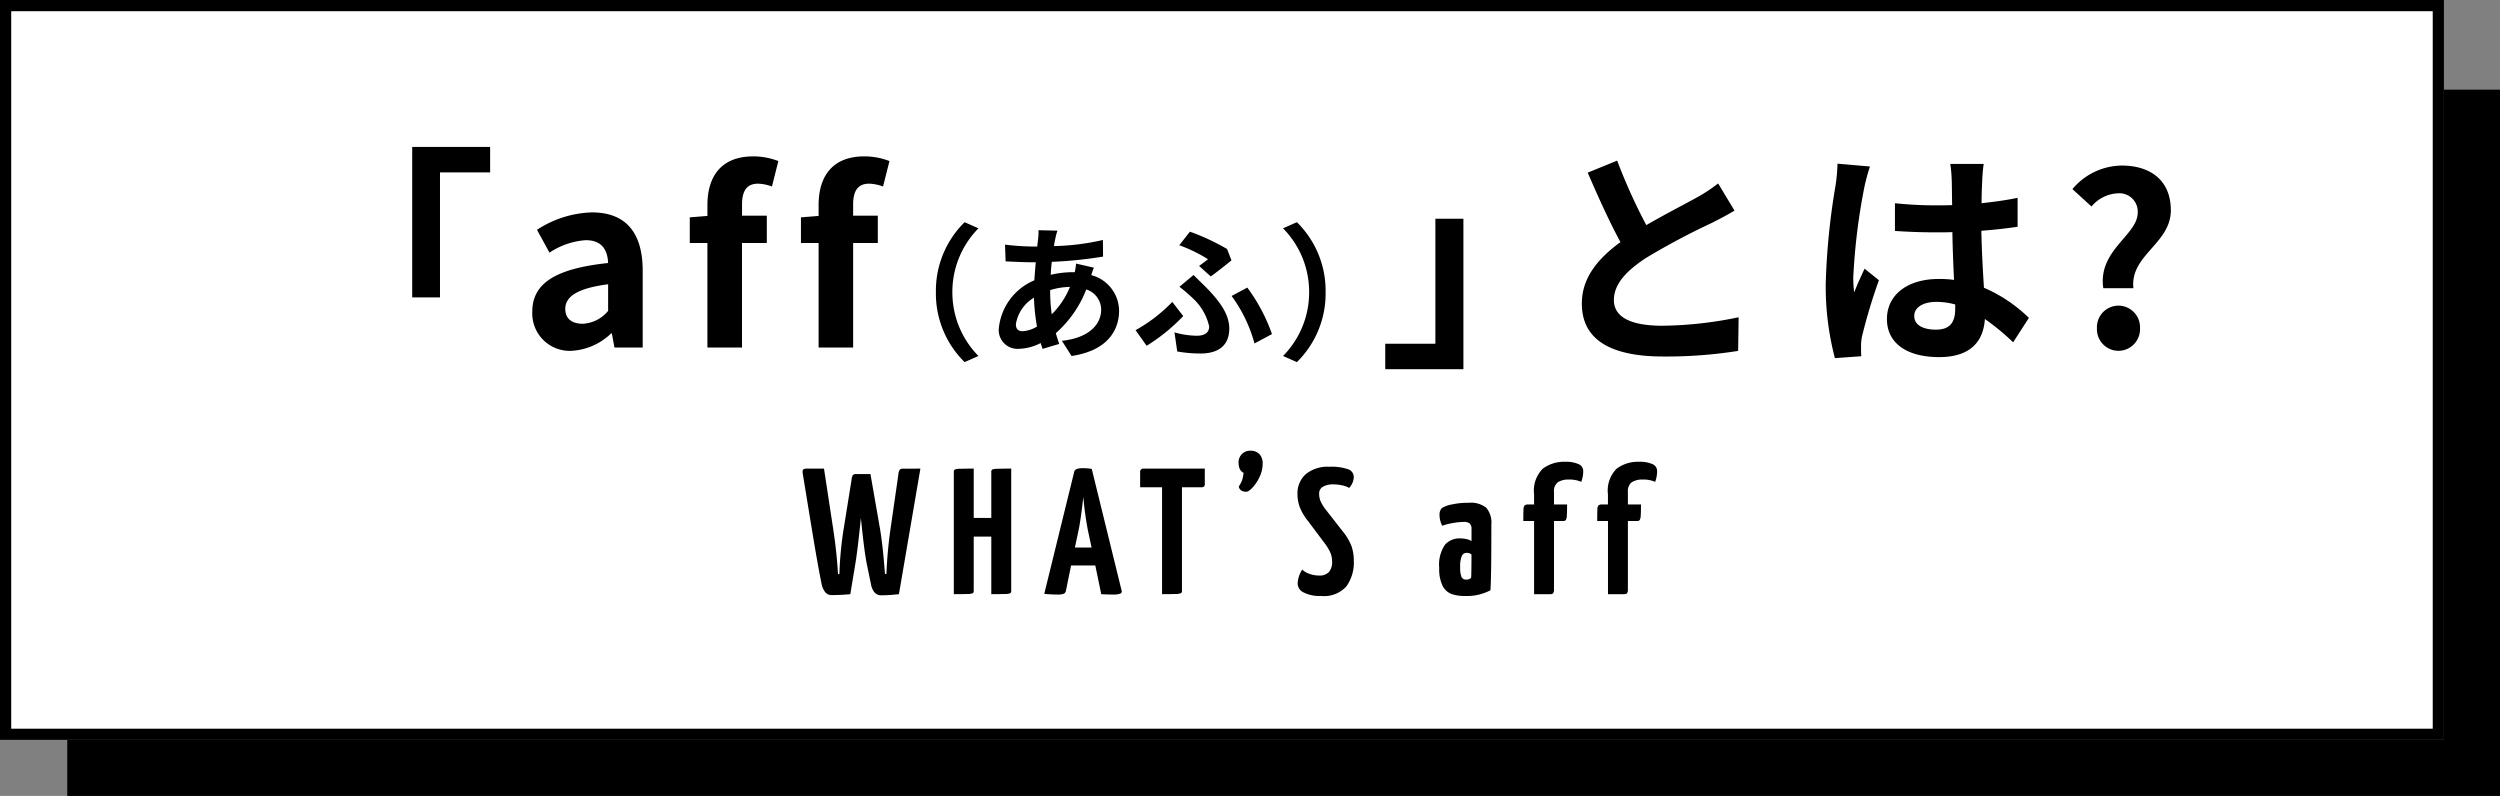
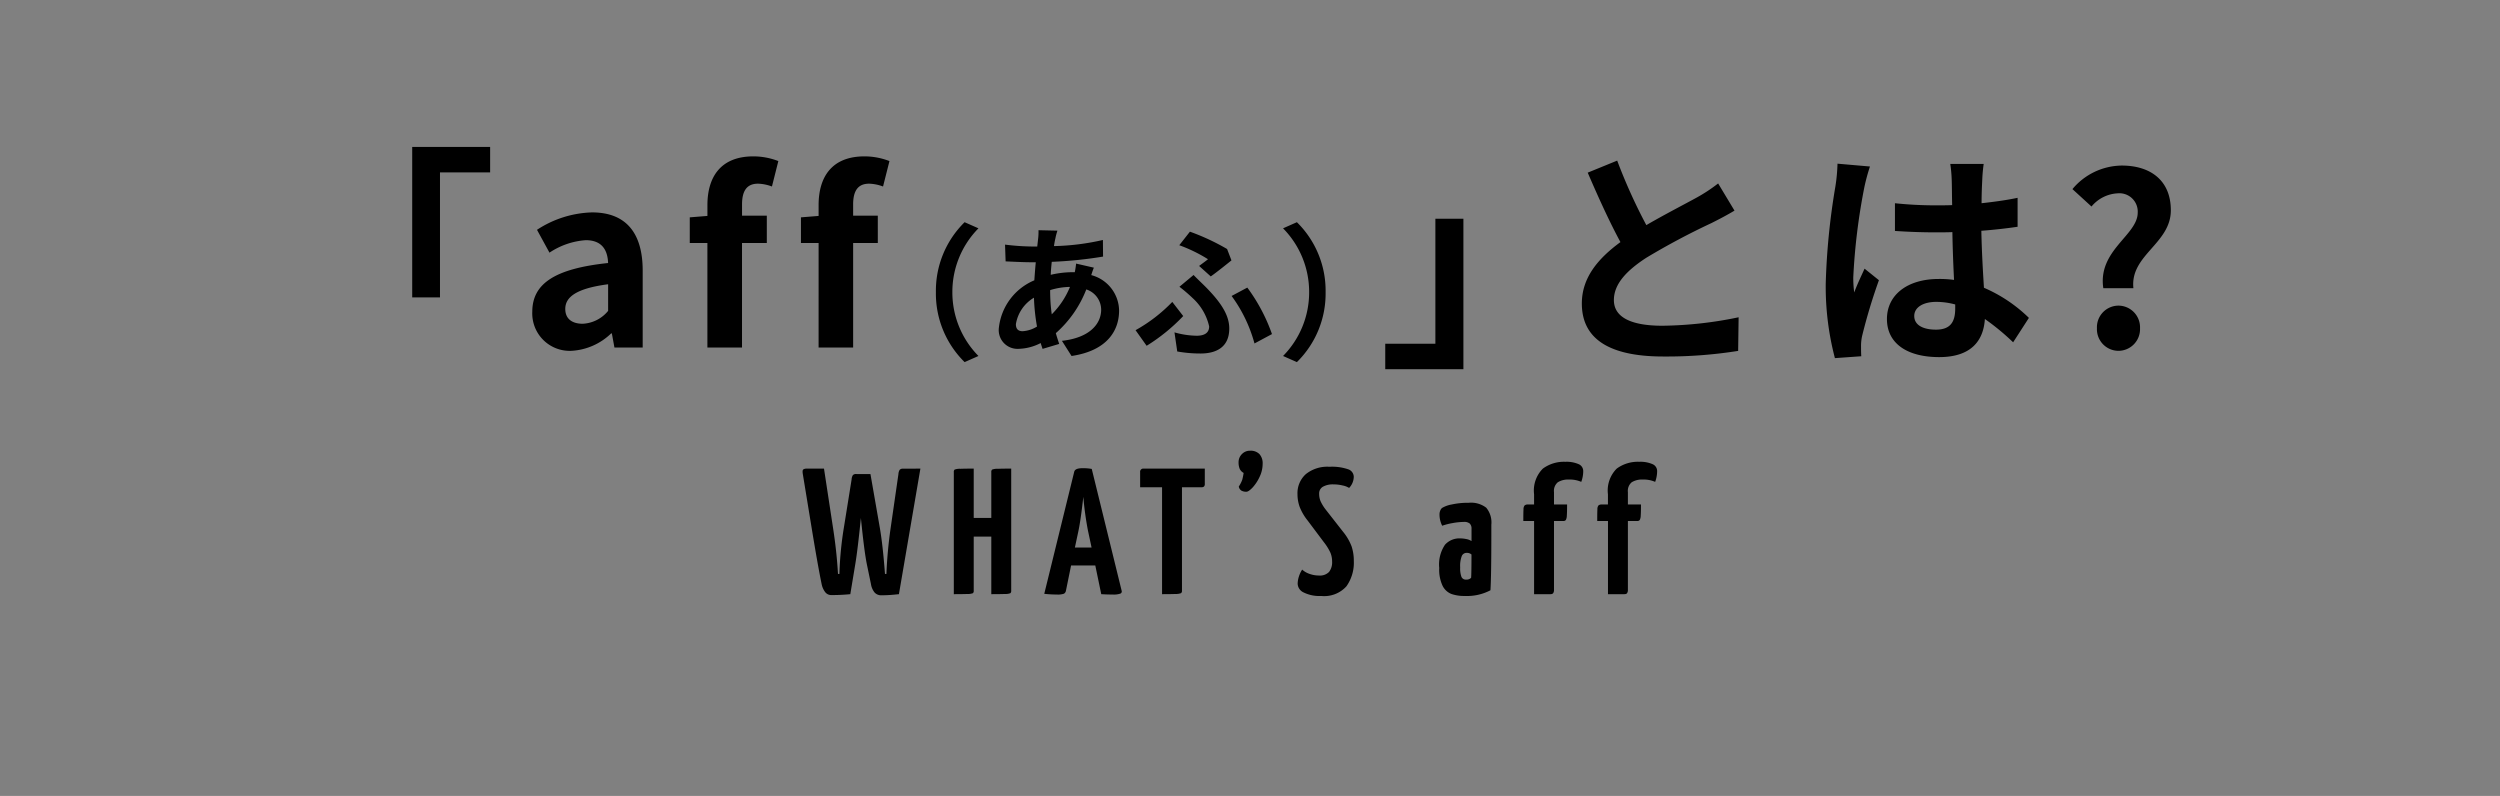
<svg xmlns="http://www.w3.org/2000/svg" width="223" height="71" viewBox="0 0 223 71">
  <rect x="0" y="0" width="223" height="71" fill="#808080" stroke="none" />
  <g id="グループ_2735" data-name="グループ 2735" transform="translate(-830 -8374)">
-     <rect id="長方形_485" data-name="長方形 485" width="217" height="63" transform="translate(836 8382)" />
    <g id="長方形_486" data-name="長方形 486" transform="translate(830 8374)" fill="#fff" stroke="#000" stroke-width="1">
-       <rect width="218" height="66" stroke="none" />
-       <rect x="0.5" y="0.5" width="217" height="65" fill="none" />
-     </g>
+       </g>
    <path id="パス_640" data-name="パス 640" d="M-72.231-4.473h2.478V-15.624h4.473v-2.268h-6.951Zm14.2,4.767A5.53,5.53,0,0,0-54.486-1.26h.063L-54.192,0h2.52V-6.867c0-3.4-1.533-5.187-4.515-5.187A9.4,9.4,0,0,0-61.1-10.5l1.113,2.037a6.644,6.644,0,0,1,3.234-1.113c1.449,0,1.953.882,1.995,2.037-4.725.5-6.762,1.827-6.762,4.347A3.341,3.341,0,0,0-58.035.294Zm1.008-2.415c-.9,0-1.554-.4-1.554-1.323,0-1.05.966-1.827,3.822-2.2v2.373A3.118,3.118,0,0,1-57.027-2.121Zm17.451-14.511a6.166,6.166,0,0,0-2.226-.42c-2.961,0-4.1,1.89-4.1,4.347v.966l-1.575.126v2.289H-45.9V0h3.087V-9.324H-40.6V-11.76H-42.81v-1.008c0-1.3.5-1.848,1.428-1.848a3.833,3.833,0,0,1,1.239.252Zm9.912,0a6.166,6.166,0,0,0-2.226-.42c-2.961,0-4.095,1.89-4.095,4.347v.966l-1.575.126v2.289h1.575V0H-32.9V-9.324h2.2V-11.76h-2.2v-1.008c0-1.3.5-1.848,1.428-1.848a3.833,3.833,0,0,1,1.239.252ZM-22.957,1.3l1.235-.546A8.076,8.076,0,0,1-24.049-4.94a8.076,8.076,0,0,1,2.327-5.694l-1.235-.546a8.567,8.567,0,0,0-2.561,6.24A8.567,8.567,0,0,0-22.957,1.3Zm7.631-6.422a6.286,6.286,0,0,1,1.768-.286,7.358,7.358,0,0,1-1.625,2.444A15.011,15.011,0,0,1-15.326-5.1Zm-2.457,3.666c-.416,0-.6-.221-.6-.624a3.368,3.368,0,0,1,1.612-2.366A17.945,17.945,0,0,0-16.5-1.872,2.736,2.736,0,0,1-17.783-1.456Zm4.771-6.032a7.446,7.446,0,0,1-.117.767h-.221a8.657,8.657,0,0,0-1.924.234c.013-.39.052-.78.091-1.157a37.406,37.406,0,0,0,4.576-.468l-.013-1.482a21.471,21.471,0,0,1-4.368.546c.039-.247.078-.481.13-.689a5,5,0,0,1,.182-.689l-1.69-.039A5.141,5.141,0,0,1-16.4-9.7l-.078.689h-.494a21.139,21.139,0,0,1-2.379-.169l.052,1.495c.6.026,1.6.078,2.275.078h.416c-.052.52-.091,1.066-.13,1.612A5.2,5.2,0,0,0-19.9-1.768,1.673,1.673,0,0,0-18.16.117,4.531,4.531,0,0,0-16.171-.4c.052.182.117.364.169.52l1.482-.442c-.1-.312-.208-.624-.3-.962a10.01,10.01,0,0,0,2.717-3.9A1.914,1.914,0,0,1-10.776-3.38c0,1.261-1.014,2.509-3.5,2.782l.858,1.352C-10.256.286-9.177-1.5-9.177-3.3A3.323,3.323,0,0,0-11.66-6.461c.078-.247.169-.52.234-.663ZM-1-6.344C-.493-6.695.508-7.5.846-7.774L.456-8.788a19.961,19.961,0,0,0-3.315-1.547l-.949,1.209A13.456,13.456,0,0,1-1.247-7.878c-.169.143-.494.377-.793.6ZM-3.99.351A11.687,11.687,0,0,0-1.91.533C-.584.533.651.026.651-1.7c0-1.2-.754-2.34-2.132-3.731-.338-.338-.676-.65-1.053-1.04L-3.795-5.421A13.984,13.984,0,0,1-2.612-4.407,4.85,4.85,0,0,1-1.143-1.885c0,.6-.455.832-1.105.832a7.54,7.54,0,0,1-1.989-.3ZM4.46-1.2a15.673,15.673,0,0,0-2.2-4.147L.859-4.6A12.777,12.777,0,0,1,2.9-.364ZM-3.457-2.808l-.975-1.261A13.972,13.972,0,0,1-7.708-1.547L-6.72-.156A16.306,16.306,0,0,0-3.457-2.808ZM6.683-11.18l-1.235.546A8.076,8.076,0,0,1,7.775-4.94,8.076,8.076,0,0,1,5.448.754L6.683,1.3A8.567,8.567,0,0,0,9.244-4.94,8.567,8.567,0,0,0,6.683-11.18Zm14.853-.307h-2.5V-.336H14.564V1.932h6.972Zm22.722-3.15a14.359,14.359,0,0,1-1.911,1.26c-.987.546-2.793,1.47-4.494,2.457a48.757,48.757,0,0,1-2.6-5.754L32.624-15.6c.945,2.2,1.953,4.41,2.919,6.195C33.548-7.938,32.1-6.237,32.1-3.927,32.1-.357,35.228.8,39.365.8a40.673,40.673,0,0,0,6.678-.5l.042-3a34.783,34.783,0,0,1-6.8.756c-2.877,0-4.326-.8-4.326-2.289,0-1.449,1.155-2.646,2.9-3.78a63.689,63.689,0,0,1,5.8-3.087c.756-.378,1.428-.735,2.058-1.113ZM54.905-16.4a15.6,15.6,0,0,1-.189,2.037,61.636,61.636,0,0,0-.861,8.673A25.085,25.085,0,0,0,54.674.945L57.026.777c-.021-.294-.021-.651-.021-.861a4.105,4.105,0,0,1,.1-.966A49.61,49.61,0,0,1,58.6-6.006L57.32-7.035c-.315.693-.651,1.386-.924,2.121a9.625,9.625,0,0,1-.084-1.344A55,55,0,0,1,57.3-14.3a17.477,17.477,0,0,1,.5-1.848Zm10.5,12.915c0,1.218-.441,1.89-1.722,1.89-1.092,0-1.932-.378-1.932-1.218,0-.777.8-1.26,1.974-1.26a6.483,6.483,0,0,1,1.68.231Zm6.573.84a13.2,13.2,0,0,0-4.011-2.688c-.084-1.407-.189-3.066-.231-5.082,1.134-.084,2.226-.21,3.234-.357v-2.583c-.987.21-2.079.357-3.213.483,0-.924.042-1.7.063-2.163a13.281,13.281,0,0,1,.126-1.344H64.964a11.766,11.766,0,0,1,.126,1.365c.021.441.021,1.281.042,2.31-.483.021-.987.021-1.47.021a34.484,34.484,0,0,1-3.633-.189V-10.4c1.239.084,2.415.126,3.633.126.483,0,.987,0,1.491-.021.021,1.47.084,2.982.147,4.263a9.342,9.342,0,0,0-1.365-.084c-2.835,0-4.62,1.449-4.62,3.57,0,2.184,1.806,3.4,4.662,3.4,2.814,0,3.948-1.428,4.074-3.4a21.209,21.209,0,0,1,2.52,2.079Zm6.636-2.646H81.3c-.315-2.961,3.339-3.969,3.339-6.951,0-2.688-1.848-3.99-4.368-3.99a5.81,5.81,0,0,0-4.41,2.1l1.7,1.554A3.239,3.239,0,0,1,79.9-13.755a1.638,1.638,0,0,1,1.785,1.722C81.68-10.017,78.11-8.673,78.615-5.292ZM79.958.294a1.934,1.934,0,0,0,1.932-2.016,1.934,1.934,0,0,0-1.932-2.016,1.93,1.93,0,0,0-1.911,2.016A1.93,1.93,0,0,0,79.958.294Z" transform="translate(939 8405)" />
    <path id="パス_641" data-name="パス 641" d="M-26.9-11.2-28.816,0q-.448.048-.784.072T-30.368.1a.785.785,0,0,1-.624-.256,1.587,1.587,0,0,1-.32-.752l-.368-1.776q-.24-1.2-.528-4.112-.3,2.944-.5,4.112L-33.152,0a16.76,16.76,0,0,1-1.7.08A.675.675,0,0,1-35.4-.192a1.723,1.723,0,0,1-.312-.72q-.336-1.616-.912-5.136t-.768-4.688a1.1,1.1,0,0,1-.016-.208.218.218,0,0,1,.088-.2.666.666,0,0,1,.328-.056H-35.5l.8,5.248q.336,2.16.448,4.144h.128a31.006,31.006,0,0,1,.4-4.144l.688-4.288a.8.8,0,0,1,.112-.376.389.389,0,0,1,.32-.1h1.248l.832,4.768q.272,1.568.464,4.144h.128a39.637,39.637,0,0,1,.384-4.144l.688-4.768a.8.8,0,0,1,.112-.376.366.366,0,0,1,.3-.1ZM-18.8-.32a.286.286,0,0,1-.072.232,1.308,1.308,0,0,1-.512.072Q-19.824,0-20.576,0V-5.136h-1.568V-.32a.286.286,0,0,1-.072.232,1.308,1.308,0,0,1-.512.072Q-23.168,0-23.92,0V-10.88a.286.286,0,0,1,.072-.232,1.308,1.308,0,0,1,.512-.072q.44-.016,1.192-.016v4.4h1.568v-4.08a.286.286,0,0,1,.072-.232,1.308,1.308,0,0,1,.512-.072q.44-.016,1.192-.016Zm9.856.032a.2.2,0,0,1-.128.24,1.789,1.789,0,0,1-.672.08q-.56,0-1.024-.032L-11.3-2.56h-2.16L-13.92-.3A.383.383,0,0,1-14.1-.04a1.682,1.682,0,0,1-.632.072,9.856,9.856,0,0,1-1.12-.064L-13.184-10.9q.064-.336.72-.336a4.343,4.343,0,0,1,.848.064ZM-11.632-4.16l-.32-1.5a28.479,28.479,0,0,1-.416-3.024q-.224,2.032-.432,3.024l-.32,1.5Zm10.1-7.04v1.344a.341.341,0,0,1-.072.256.374.374,0,0,1-.248.064H-3.568V-.32a.256.256,0,0,1-.088.232,1.439,1.439,0,0,1-.52.072Q-4.608,0-5.344,0V-9.536H-7.3V-10.88a.283.283,0,0,1,.32-.32ZM2.176-9.136a.882.882,0,0,1-.44-.1A.538.538,0,0,1,1.5-9.6a2.837,2.837,0,0,0,.312-.616,5.814,5.814,0,0,0,.12-.6.778.778,0,0,1-.352-.368,1.475,1.475,0,0,1-.1-.576,1.016,1.016,0,0,1,.3-.736.976.976,0,0,1,.728-.3,1.092,1.092,0,0,1,.832.3,1.208,1.208,0,0,1,.288.864,2.679,2.679,0,0,1-.28,1.184A3.685,3.685,0,0,1,2.72-9.5Q2.368-9.136,2.176-9.136ZM8.848.16a3.148,3.148,0,0,1-1.56-.312.894.894,0,0,1-.536-.76,2.2,2.2,0,0,1,.1-.632,2.637,2.637,0,0,1,.3-.648,1.862,1.862,0,0,0,.664.384,2.46,2.46,0,0,0,.824.144,1.14,1.14,0,0,0,.912-.32,1.4,1.4,0,0,0,.272-.928A2.033,2.033,0,0,0,9.672-3.7,4.663,4.663,0,0,0,9.1-4.624L7.648-6.56a4.66,4.66,0,0,1-.72-1.232,3.341,3.341,0,0,1-.192-1.12A2.284,2.284,0,0,1,7.472-10.7a3.048,3.048,0,0,1,2.112-.664,4.47,4.47,0,0,1,1.672.224.721.721,0,0,1,.5.672,1.465,1.465,0,0,1-.416.992,1.649,1.649,0,0,0-.56-.216,3.419,3.419,0,0,0-.832-.1,1.8,1.8,0,0,0-.944.208.686.686,0,0,0-.336.624,1.715,1.715,0,0,0,.128.672,3.8,3.8,0,0,0,.464.752L10.8-5.568a4.681,4.681,0,0,1,.76,1.3,4.007,4.007,0,0,1,.2,1.3A3.632,3.632,0,0,1,11.1-.7,2.661,2.661,0,0,1,8.848.16Zm12.8,0a3.479,3.479,0,0,1-1.176-.176,1.488,1.488,0,0,1-.792-.728,3.36,3.36,0,0,1-.3-1.592,3.146,3.146,0,0,1,.512-2.072,1.723,1.723,0,0,1,1.344-.568,2.908,2.908,0,0,1,.536.056,1.314,1.314,0,0,1,.488.184v-1.1A.615.615,0,0,0,22.1-6.3a.749.749,0,0,0-.52-.144,5.749,5.749,0,0,0-.992.1,5.77,5.77,0,0,0-.944.24,2.2,2.2,0,0,1-.24-1.024.856.856,0,0,1,.064-.32.591.591,0,0,1,.16-.24,2.527,2.527,0,0,1,.864-.312,6.781,6.781,0,0,1,1.52-.152,2.217,2.217,0,0,1,1.56.44,2.05,2.05,0,0,1,.456,1.512v.752q0,3.92-.08,5.1A4.5,4.5,0,0,1,21.648.16ZM21.776-1.3a.574.574,0,0,0,.448-.16q.032-.368.032-2.08a.622.622,0,0,0-.432-.144.462.462,0,0,0-.432.28,2.464,2.464,0,0,0-.144,1.016,2.231,2.231,0,0,0,.112.84A.415.415,0,0,0,21.776-1.3ZM27.84-6.528h-.96q0-.768.016-1.04A.535.535,0,0,1,27-7.92.467.467,0,0,1,27.312-8h.528v-.912a2.762,2.762,0,0,1,.784-2.288,3.168,3.168,0,0,1,2-.608,2.708,2.708,0,0,1,1.184.208.666.666,0,0,1,.416.624,2.772,2.772,0,0,1-.176.96,2.5,2.5,0,0,0-1.088-.208,1.741,1.741,0,0,0-1,.24,1,1,0,0,0-.344.88V-8h1.168q0,.72-.024,1.008a.843.843,0,0,1-.088.376.259.259,0,0,1-.224.088h-.832V-.32a.5.5,0,0,1-.056.2Q29.5,0,29.3,0H27.84Zm6.592,0h-.96q0-.768.016-1.04a.536.536,0,0,1,.1-.352A.467.467,0,0,1,33.9-8h.528v-.912a2.762,2.762,0,0,1,.784-2.288,3.168,3.168,0,0,1,2-.608A2.708,2.708,0,0,1,38.4-11.6a.666.666,0,0,1,.416.624,2.772,2.772,0,0,1-.176.96,2.5,2.5,0,0,0-1.088-.208,1.741,1.741,0,0,0-1,.24,1,1,0,0,0-.344.88V-8h1.168q0,.72-.024,1.008a.843.843,0,0,1-.088.376.259.259,0,0,1-.224.088h-.832V-.32a.5.5,0,0,1-.056.2Q36.1,0,35.888,0H34.432Z" transform="translate(939 8427)" />
  </g>
</svg>